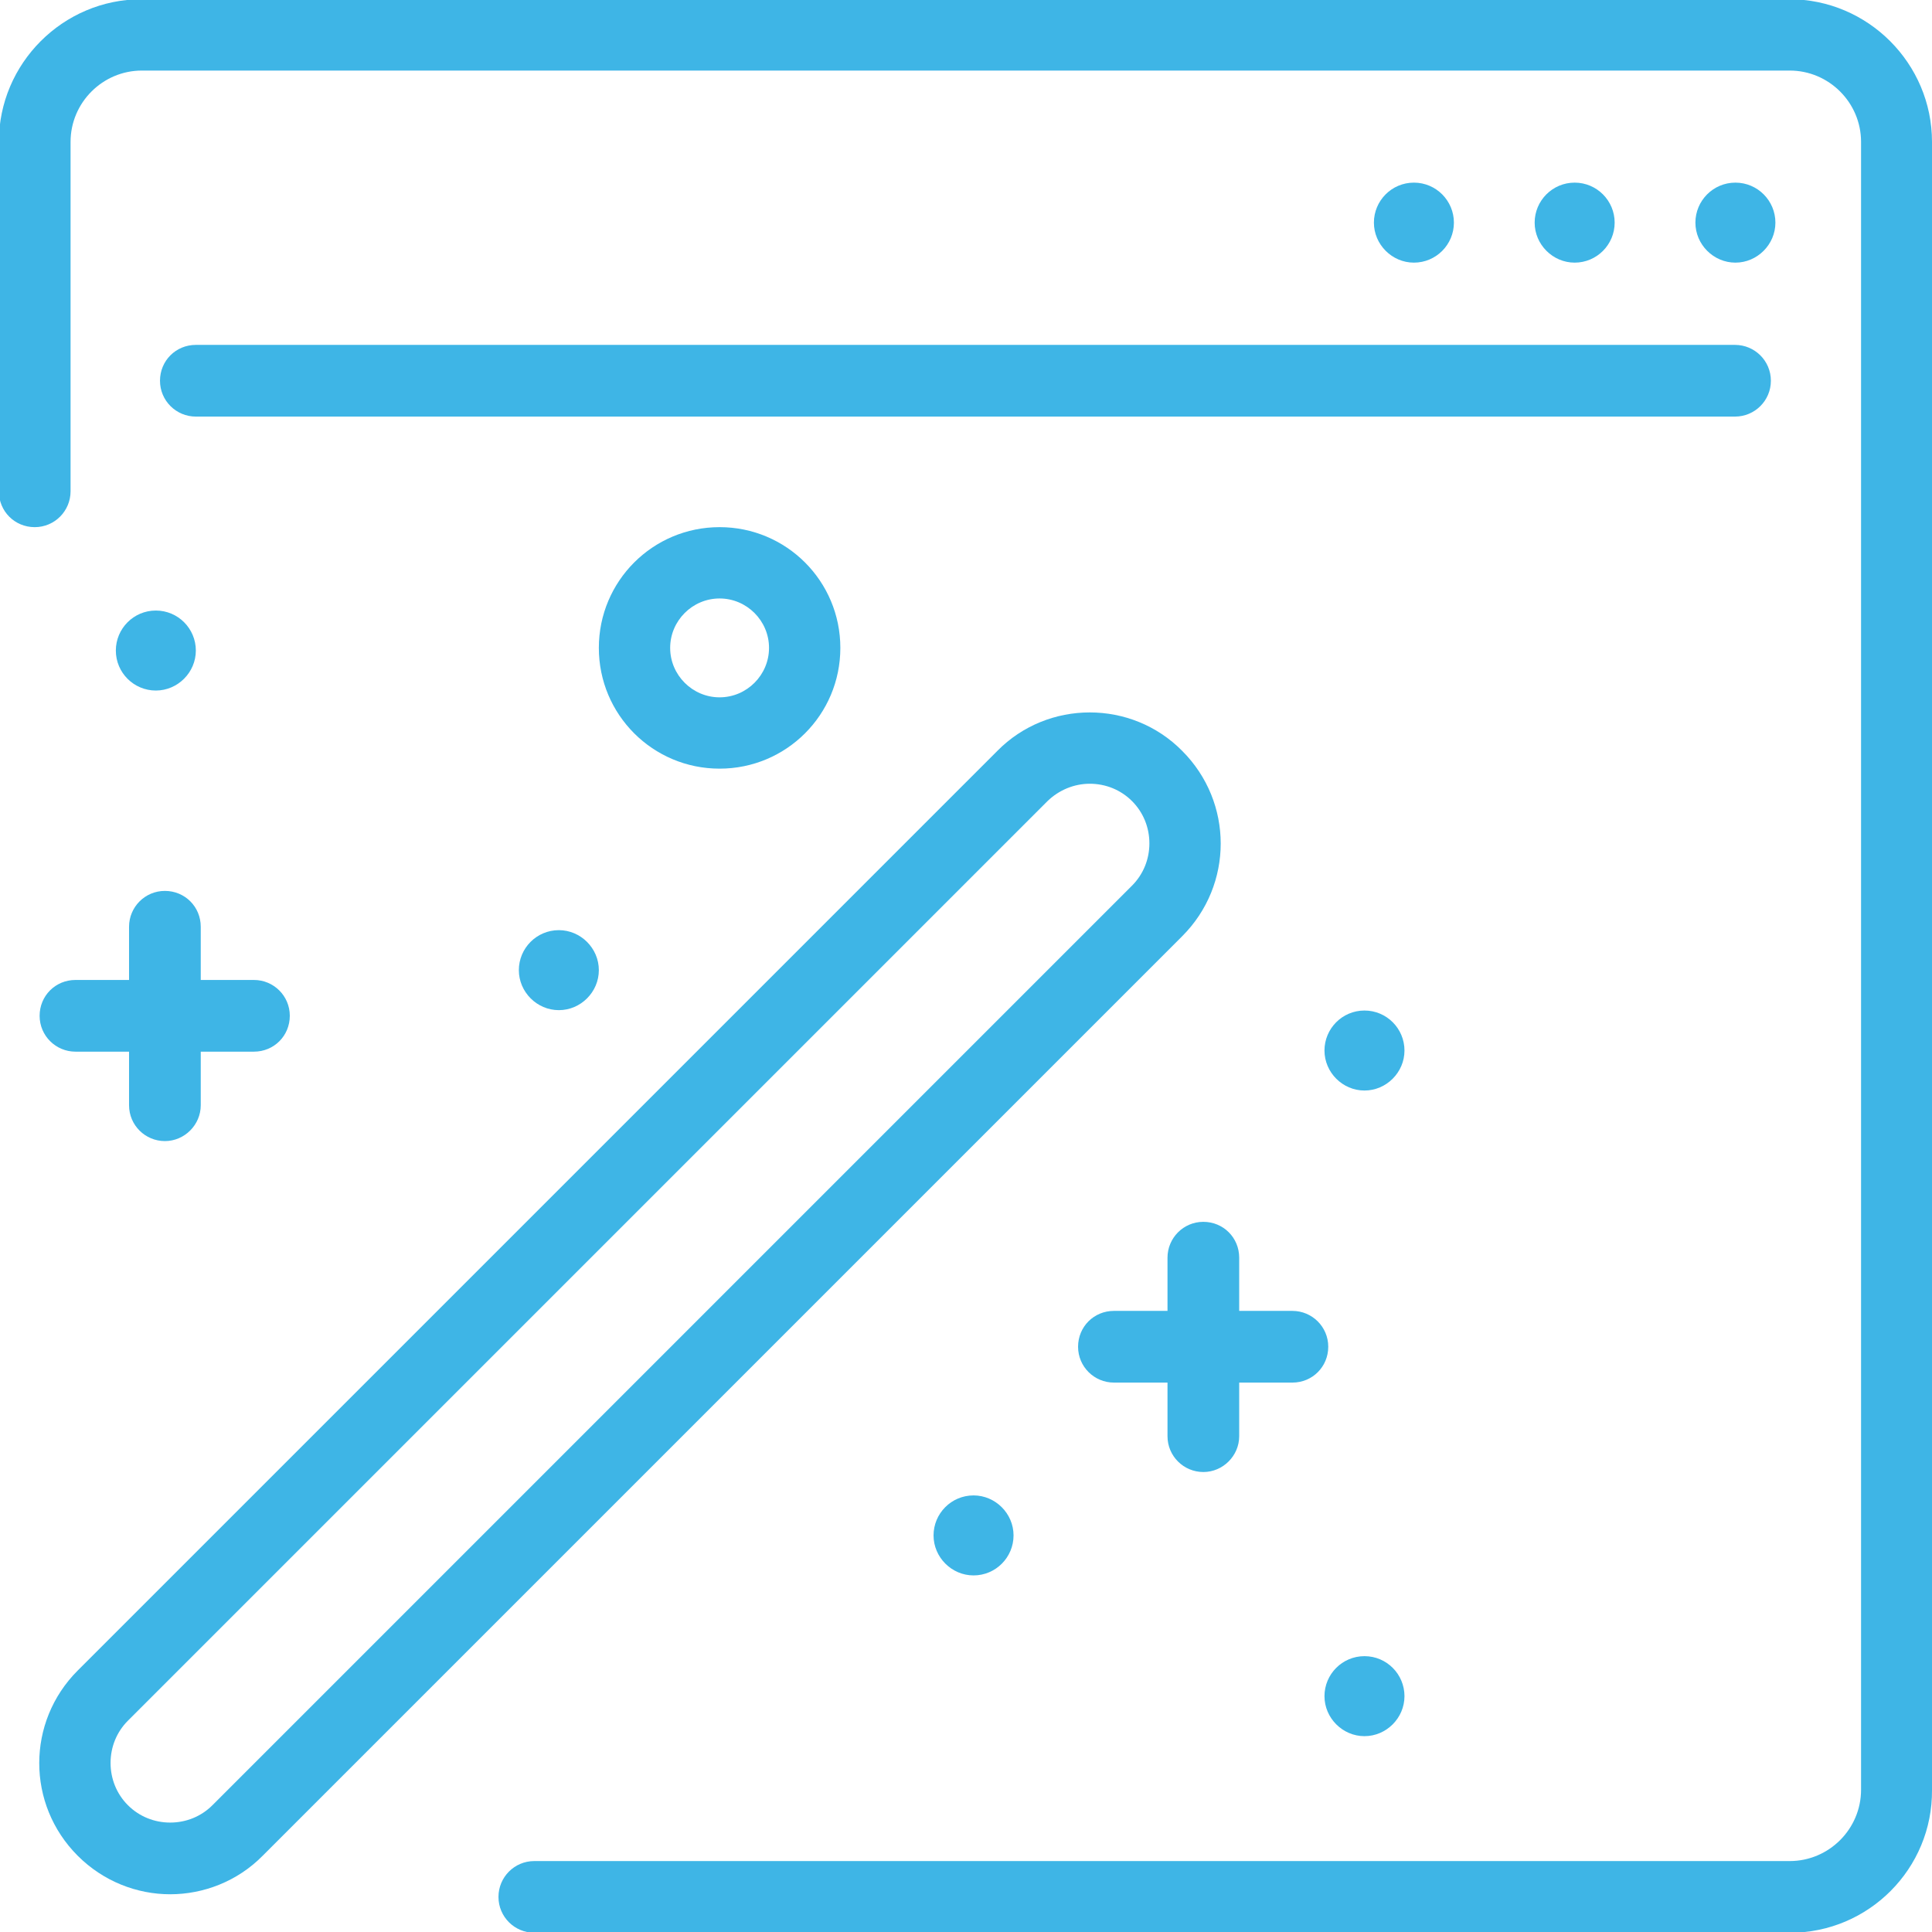
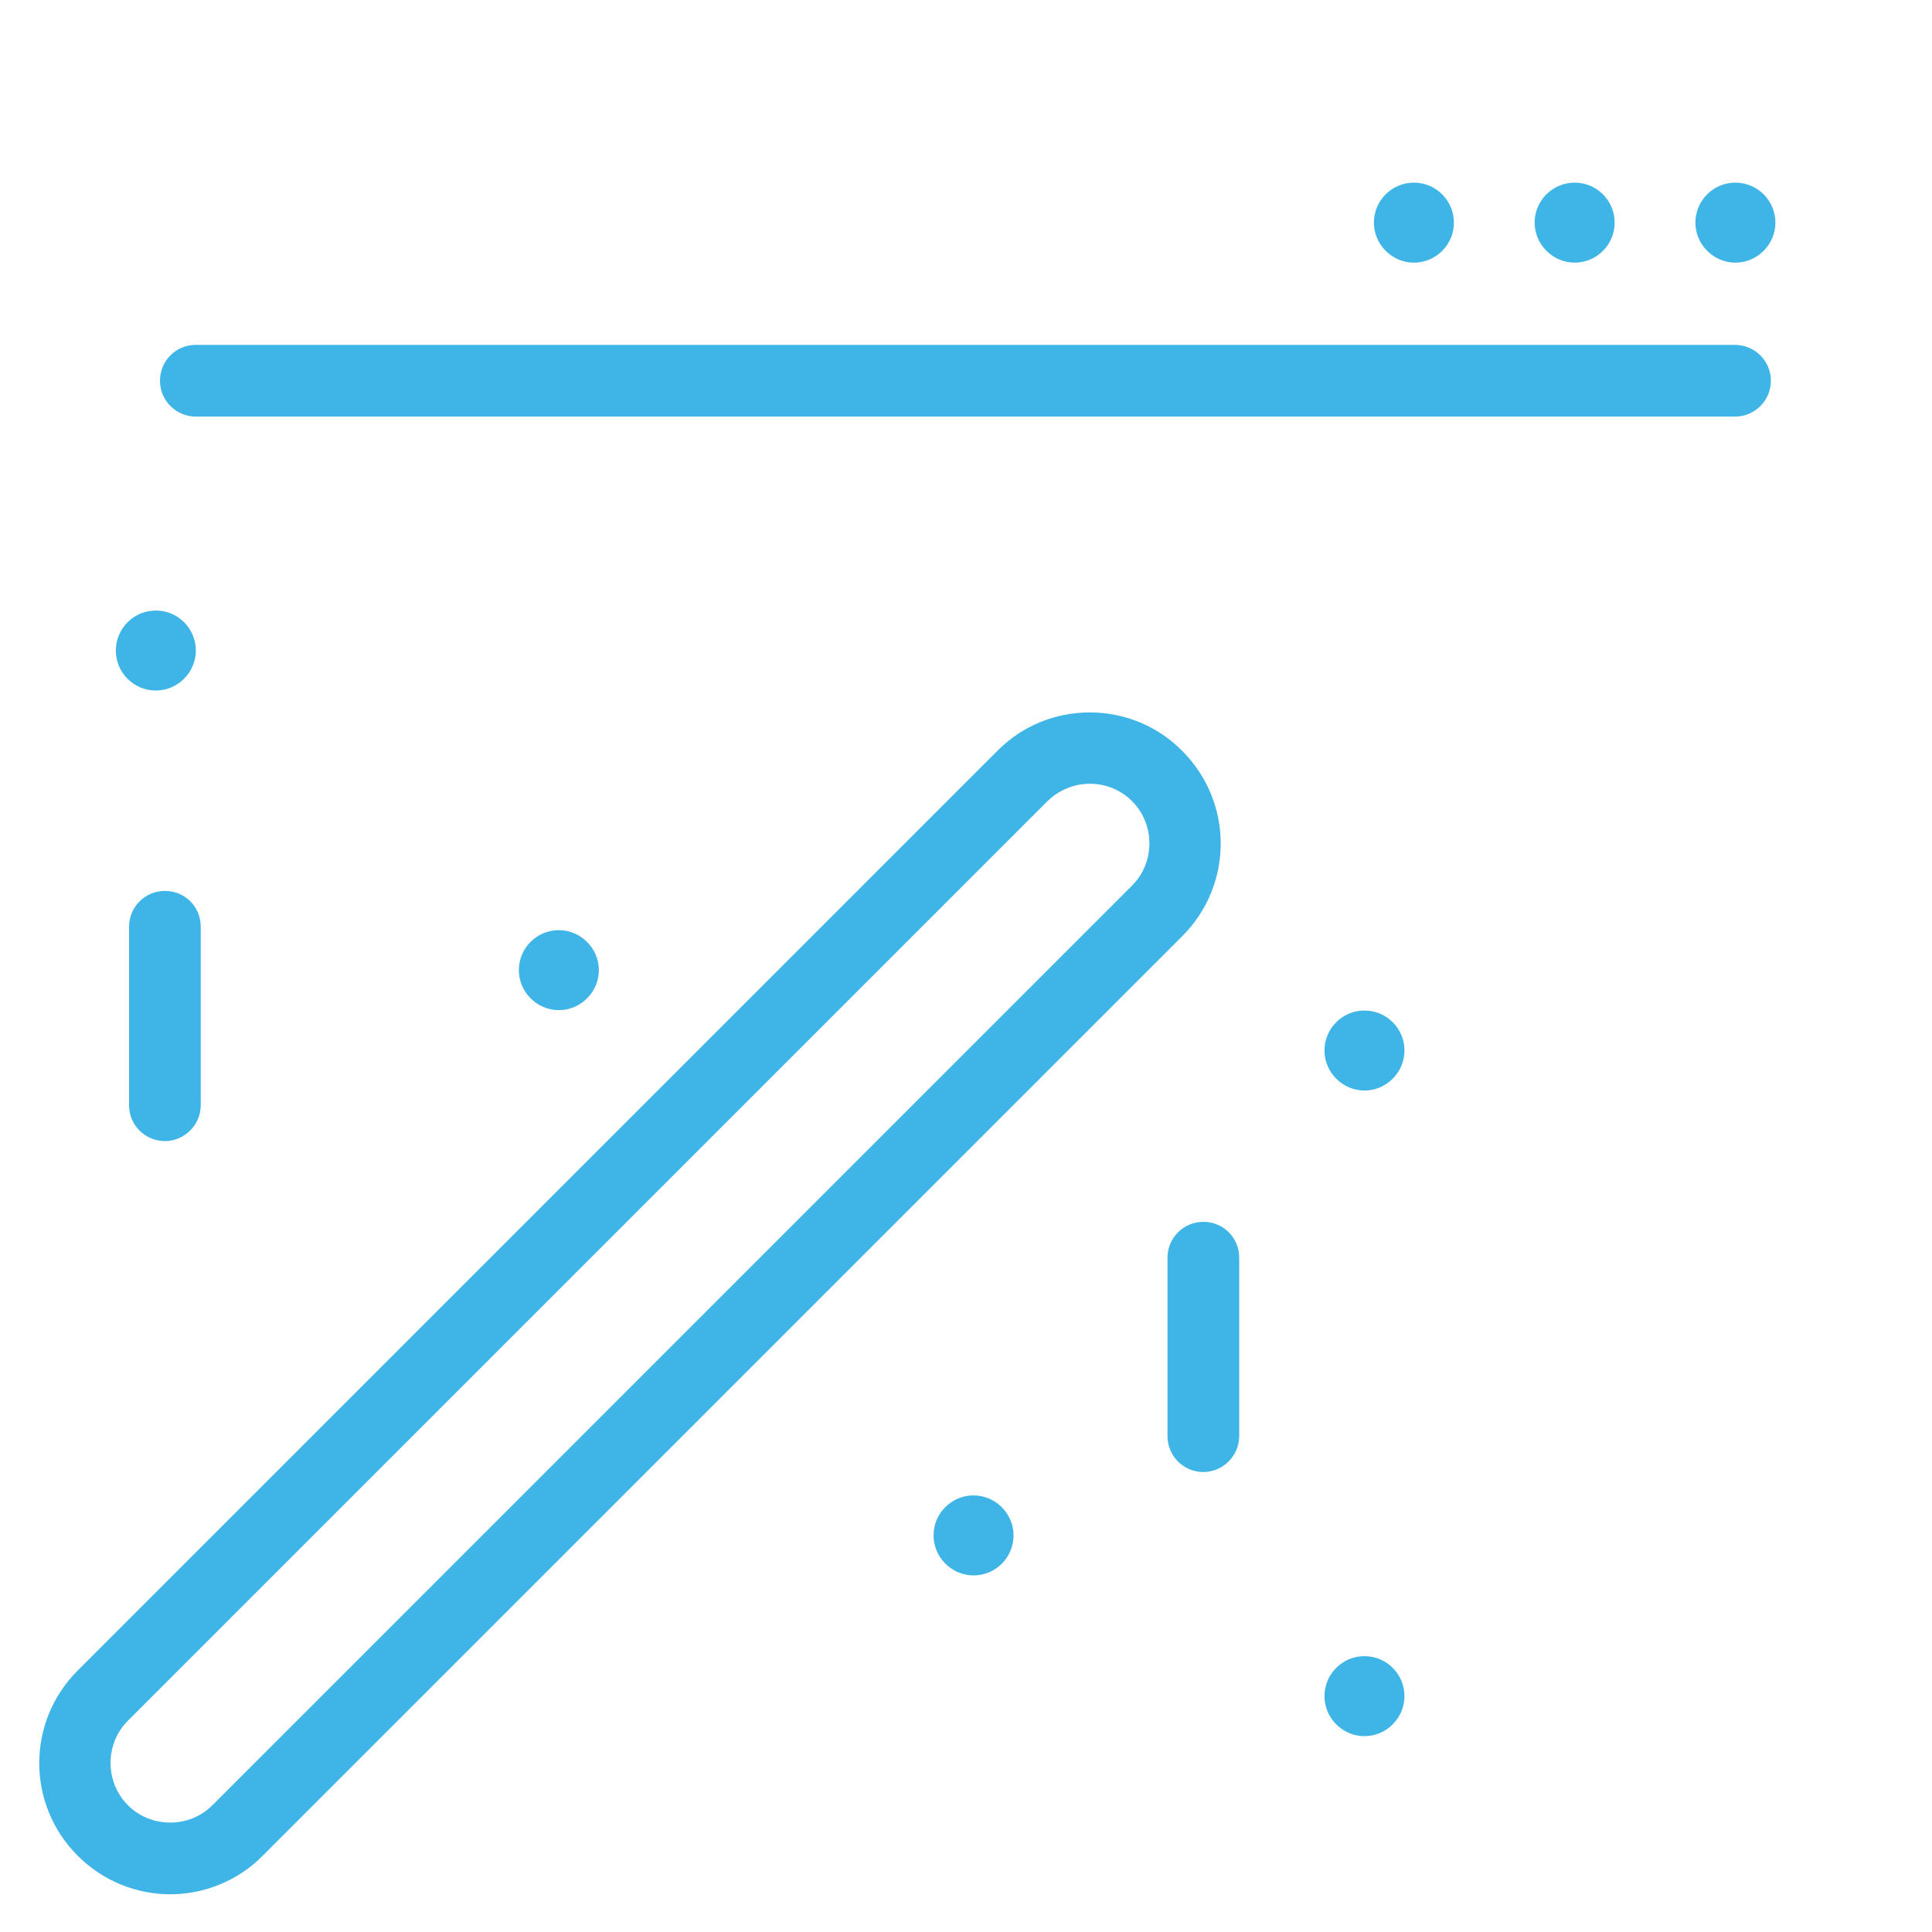
<svg xmlns="http://www.w3.org/2000/svg" version="1.1" id="Capa_1" x="0px" y="0px" width="512px" height="512px" viewBox="-49 141 512 512" style="enable-background:new -49 141 512 512;" xml:space="preserve">
  <style type="text/css">
	.st0{fill:#3EB5E6;}
</style>
  <g>
    <g>
      <path class="st0" d="M239.8,348.7c4.2,0,8.2,1.6,11.2,4.6c3,3,4.6,7,4.6,11.2s-1.6,8.2-4.6,11.2L7.3,619.4c-3,3-7,4.6-11.2,4.6    s-8.2-1.6-11.2-4.6c-3-3-4.6-7-4.6-11.2s1.6-8.2,4.6-11.2l243.7-243.7C231.6,350.4,235.6,348.7,239.8,348.7 M239.8,329.8    c-8.9,0-17.8,3.4-24.5,10.2L-28.4,583.7c-13.6,13.6-13.6,35.5,0,49.1c6.8,6.8,15.7,10.2,24.5,10.2s17.8-3.4,24.5-10.2l243.7-243.7    c13.6-13.6,13.6-35.5,0-49.1C257.6,333.2,248.7,329.8,239.8,329.8L239.8,329.8z" />
    </g>
    <g>
-       <path class="st0" d="M141.7,299.6c7.2,0,13.1,5.9,13.1,13.1s-5.9,13.1-13.1,13.1c-7.2,0-13.1-5.9-13.1-13.1    S134.5,299.6,141.7,299.6 M141.7,280.7c-17.7,0-32,14.3-32,32s14.3,32,32,32s32-14.3,32-32S159.4,280.7,141.7,280.7L141.7,280.7z" />
-     </g>
+       </g>
    <g>
-       <path class="st0" d="M-7.7,302.8c-5.9,0-10.6,4.8-10.6,10.6c0,5.9,4.8,10.6,10.6,10.6s10.6-4.8,10.6-10.6    C2.9,307.6-1.8,302.8-7.7,302.8L-7.7,302.8z" />
+       <path class="st0" d="M-7.7,302.8c-5.9,0-10.6,4.8-10.6,10.6c0,5.9,4.8,10.6,10.6,10.6s10.6-4.8,10.6-10.6    C2.9,307.6-1.8,302.8-7.7,302.8L-7.7,302.8" />
    </g>
    <g>
      <path class="st0" d="M410.9,189.4c-5.9,0-10.6,4.8-10.6,10.6s4.8,10.6,10.6,10.6s10.6-4.8,10.6-10.6S416.8,189.4,410.9,189.4    L410.9,189.4z" />
    </g>
    <g>
      <path class="st0" d="M368.3,189.4c-5.9,0-10.6,4.8-10.6,10.6s4.8,10.6,10.6,10.6c5.9,0,10.6-4.8,10.6-10.6    S374.2,189.4,368.3,189.4L368.3,189.4z" />
    </g>
    <g>
      <path class="st0" d="M325.7,189.4c-5.9,0-10.6,4.8-10.6,10.6s4.8,10.6,10.6,10.6c5.9,0,10.6-4.8,10.6-10.6    S331.6,189.4,325.7,189.4L325.7,189.4z" />
    </g>
    <g>
      <path class="st0" d="M99.1,387.5c-5.9,0-10.6,4.8-10.6,10.6s4.8,10.6,10.6,10.6s10.6-4.8,10.6-10.6S104.9,387.5,99.1,387.5    L99.1,387.5z" />
    </g>
    <g>
      <path class="st0" d="M312.6,408.8c-5.9,0-10.6,4.8-10.6,10.6s4.8,10.6,10.6,10.6s10.6-4.8,10.6-10.6S318.5,408.8,312.6,408.8    L312.6,408.8z" />
    </g>
    <g>
      <path class="st0" d="M209,537.3c-5.9,0-10.6,4.8-10.6,10.6s4.8,10.6,10.6,10.6c5.9,0,10.6-4.8,10.6-10.6S214.8,537.3,209,537.3    L209,537.3z" />
    </g>
    <g>
      <path class="st0" d="M312.6,579.9c-5.9,0-10.6,4.8-10.6,10.6s4.8,10.6,10.6,10.6s10.6-4.8,10.6-10.6S318.5,579.9,312.6,579.9    L312.6,579.9z" />
    </g>
    <g>
      <g>
        <path class="st0" d="M269.9,531.1c-5.2,0-9.5-4.2-9.5-9.5v-47.3c0-5.2,4.2-9.5,9.5-9.5s9.5,4.2,9.5,9.5v47.3     C279.4,526.8,275.1,531.1,269.9,531.1z" />
      </g>
      <g>
-         <path class="st0" d="M293.5,507.4h-47.3c-5.2,0-9.5-4.2-9.5-9.5s4.2-9.5,9.5-9.5h47.3c5.2,0,9.5,4.2,9.5,9.5     S298.8,507.4,293.5,507.4z" />
-       </g>
+         </g>
    </g>
    <g>
      <g>
        <path class="st0" d="M-5.3,443.4c-5.2,0-9.5-4.2-9.5-9.5v-47.3c0-5.2,4.2-9.5,9.5-9.5s9.5,4.2,9.5,9.5v47.3     C4.2,439.1-0.1,443.4-5.3,443.4z" />
      </g>
      <g>
-         <path class="st0" d="M18.3,419.7h-47.3c-5.2,0-9.5-4.2-9.5-9.5s4.2-9.5,9.5-9.5h47.3c5.2,0,9.5,4.2,9.5,9.5     S23.6,419.7,18.3,419.7z" />
-       </g>
+         </g>
    </g>
    <g>
-       <path class="st0" d="M425.4,653.2H92.6c-5.2,0-9.5-4.2-9.5-9.5c0-5.2,4.2-9.5,9.5-9.5h332.7c10.4,0,18.9-8.5,18.9-18.9V178.6    c0-10.4-8.5-18.9-18.9-18.9H-11.4c-10.4,0-18.9,8.5-18.9,18.9v92.6c0,5.2-4.2,9.5-9.5,9.5s-9.5-4.2-9.5-9.5v-92.6    c0-20.8,17-37.8,37.8-37.8h436.7c20.8,0,37.8,17,37.8,37.8v436.7C463.2,636.2,446.2,653.2,425.4,653.2z" />
-     </g>
+       </g>
    <g>
      <path class="st0" d="M410.8,251.4H2.9c-5.2,0-9.5-4.2-9.5-9.5s4.2-9.5,9.5-9.5h407.9c5.2,0,9.5,4.2,9.5,9.5S416,251.4,410.8,251.4    z" />
    </g>
  </g>
</svg>